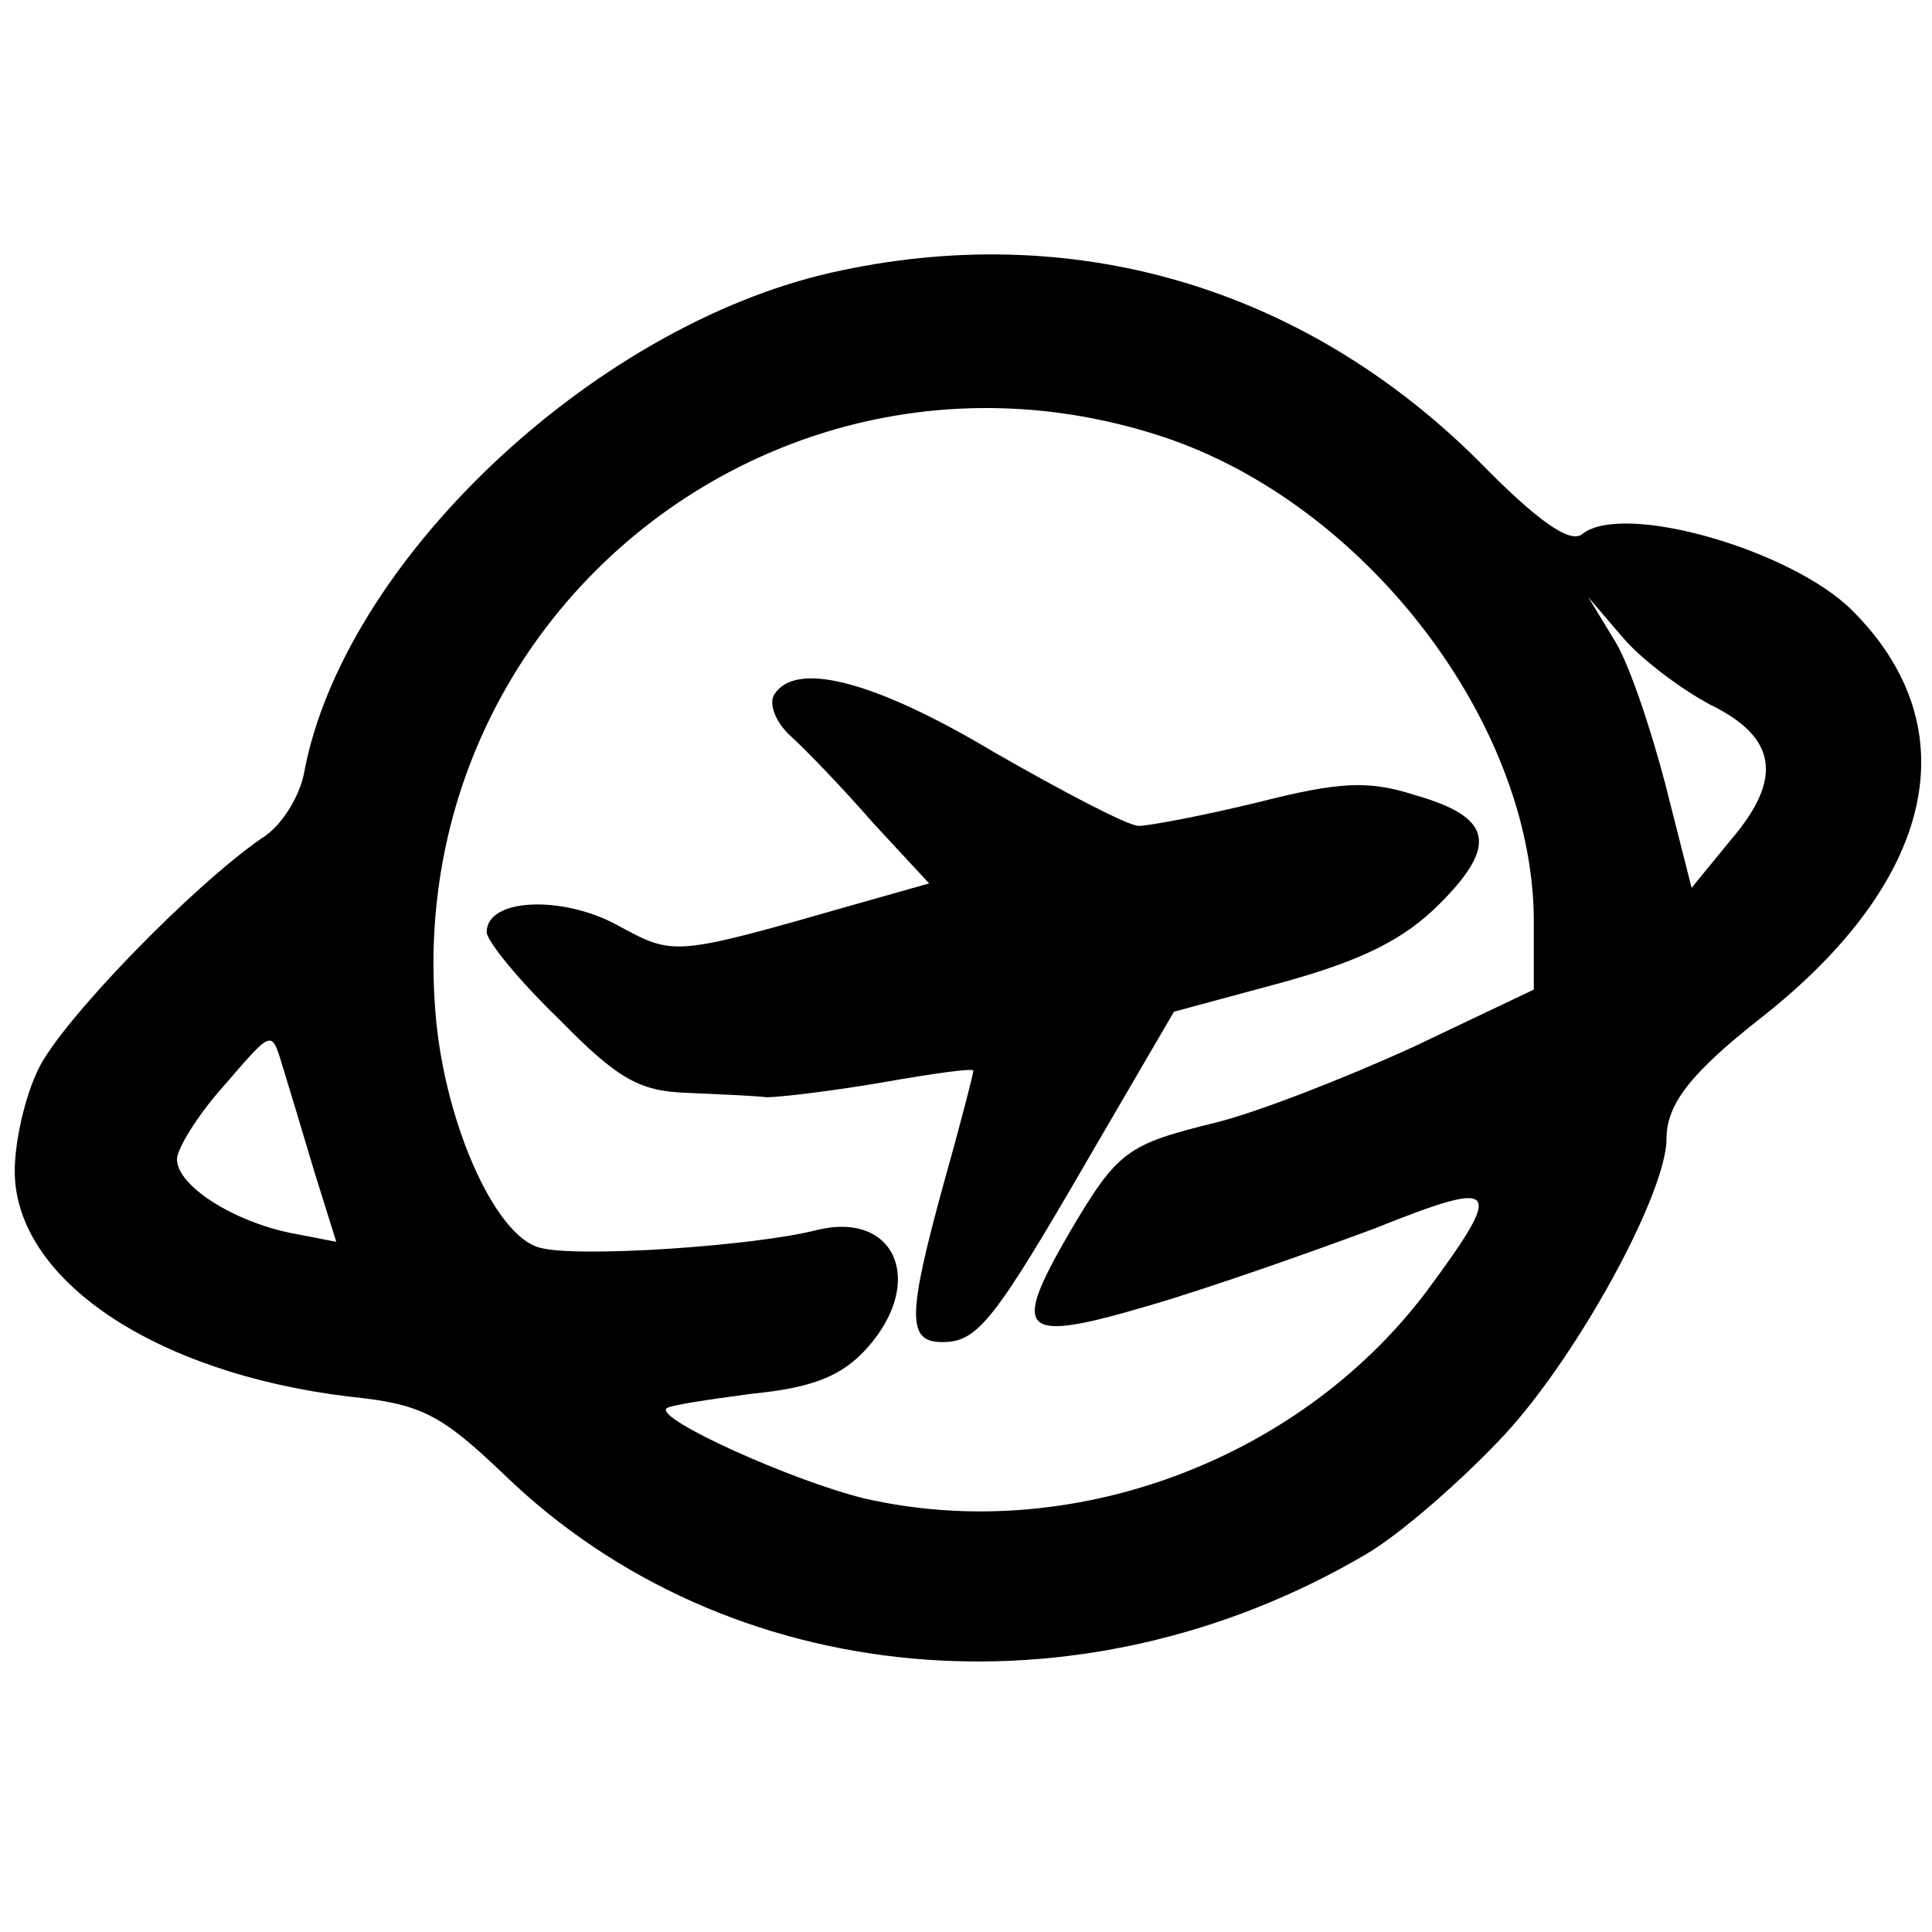
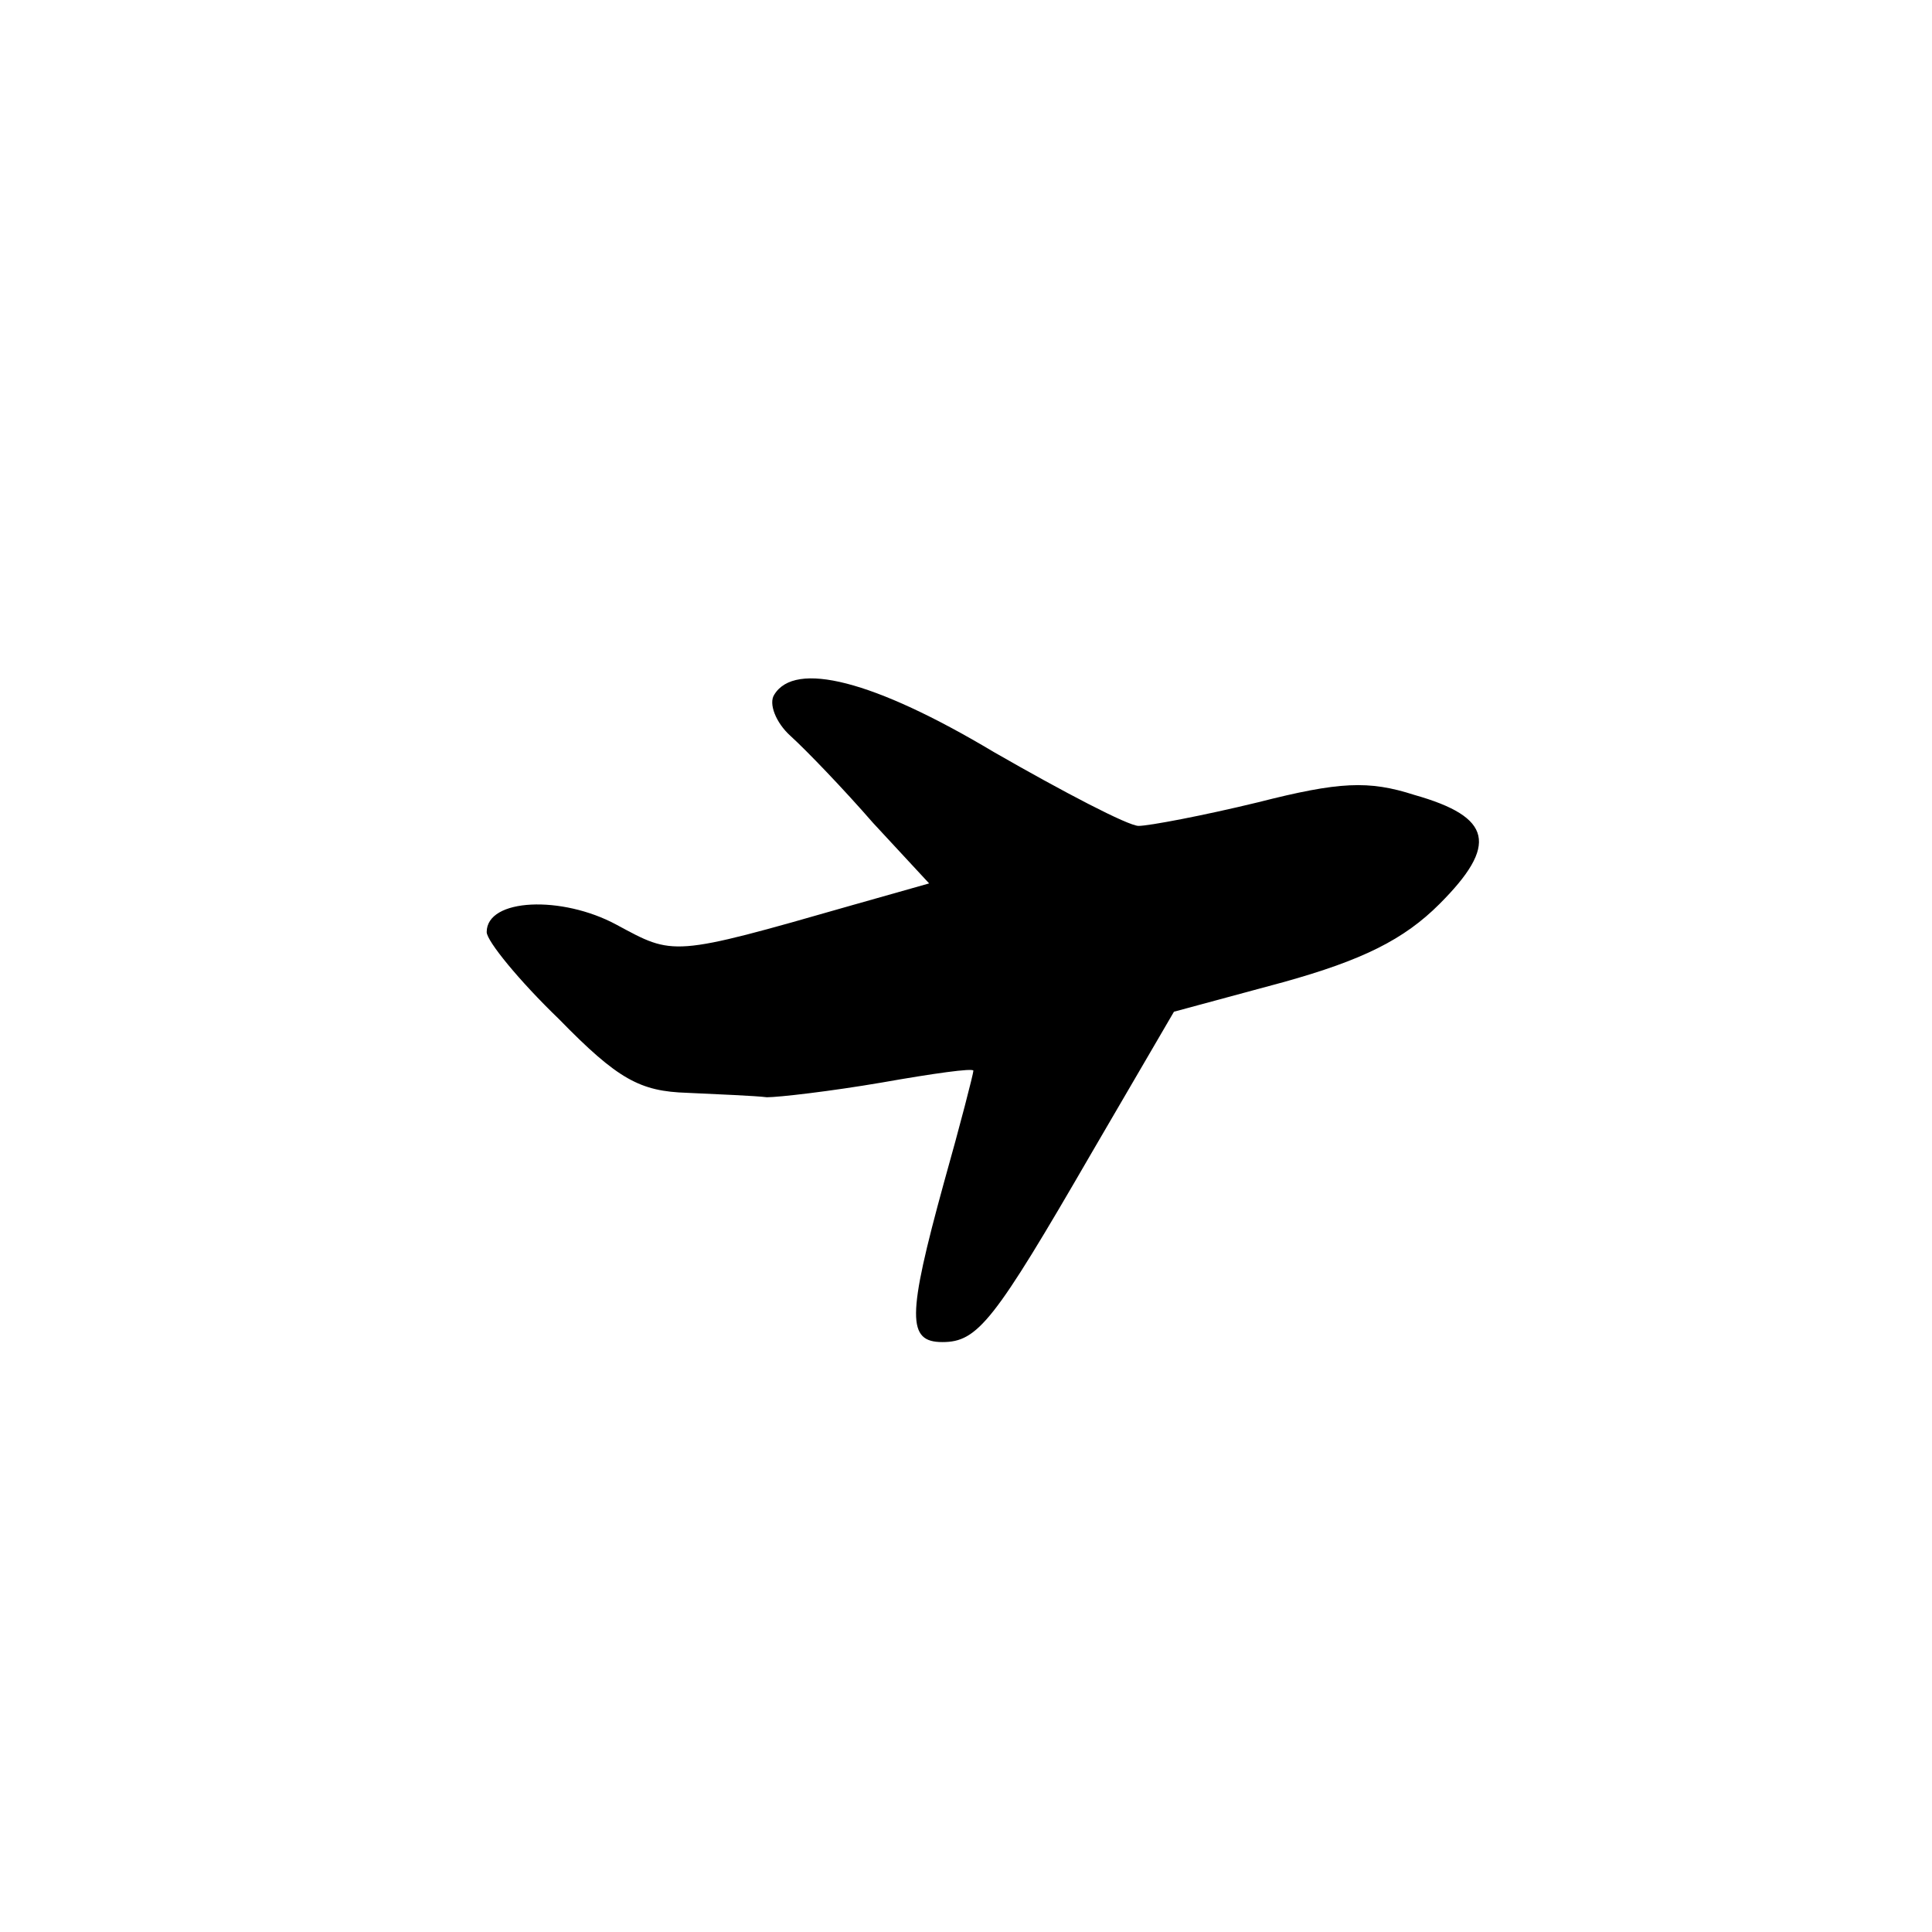
<svg xmlns="http://www.w3.org/2000/svg" version="1.0" width="131pt" height="131pt" viewBox="0 0 131 131" preserveAspectRatio="xMidYMid meet">
  <g transform="translate(0,131) scale(0.1,-0.1)" fill="#000000" stroke="none">
-     <path d="M563 1125 c-162 -37 -331 -197 -357 -340 -3 -15 -15 -35 -28 -43 -48 -33 -137 -125 -152 -157 -9 -18 -16 -49 -16 -69 0 -73 94 -137 227 -153 49 -5 62 -12 105 -53 151 -146 390 -168 584 -54 24 14 66 51 94 81 50 54 110 164 110 201 0 23 16 44 63 81 119 93 143 197 63 277 -41 41 -155 74 -183 52 -8 -7 -30 8 -71 50 -119 118 -276 164 -439 127z m225 -111 c137 -45 251 -193 252 -327 l0 -48 -82 -39 c-46 -21 -105 -44 -133 -51 -61 -15 -67 -19 -100 -75 -40 -69 -33 -75 55 -49 41 12 109 36 152 52 85 34 89 30 35 -43 -87 -115 -242 -172 -381 -140 -49 12 -142 54 -134 61 1 2 28 6 58 10 41 4 61 12 78 31 40 45 19 93 -34 80 -43 -11 -163 -19 -188 -12 -31 8 -66 88 -71 163 -20 270 237 471 493 387z m372 -182 c45 -22 49 -50 14 -91 l-27 -33 -18 71 c-10 38 -25 83 -35 98 l-17 28 24 -28 c13 -15 40 -35 59 -45z m-947 -316 l15 -48 -31 6 c-39 8 -77 32 -77 50 0 7 14 30 32 50 32 37 32 38 39 15 4 -13 14 -46 22 -73z" />
    <path d="M525 839 c-4 -6 1 -19 11 -28 11 -10 36 -36 56 -59 l38 -41 -53 -15 c-122 -35 -120 -34 -159 -13 -37 20 -88 18 -88 -5 0 -6 22 -33 49 -59 40 -41 55 -49 87 -50 21 -1 46 -2 54 -3 8 0 43 4 78 10 34 6 62 10 62 8 0 -2 -9 -37 -20 -76 -25 -91 -25 -108 -1 -108 24 0 35 14 101 128 l56 96 74 20 c54 15 82 29 106 53 40 40 36 59 -17 74 -31 10 -51 9 -106 -5 -37 -9 -74 -16 -81 -16 -7 0 -51 23 -98 50 -82 49 -135 62 -149 39z" />
  </g>
</svg>